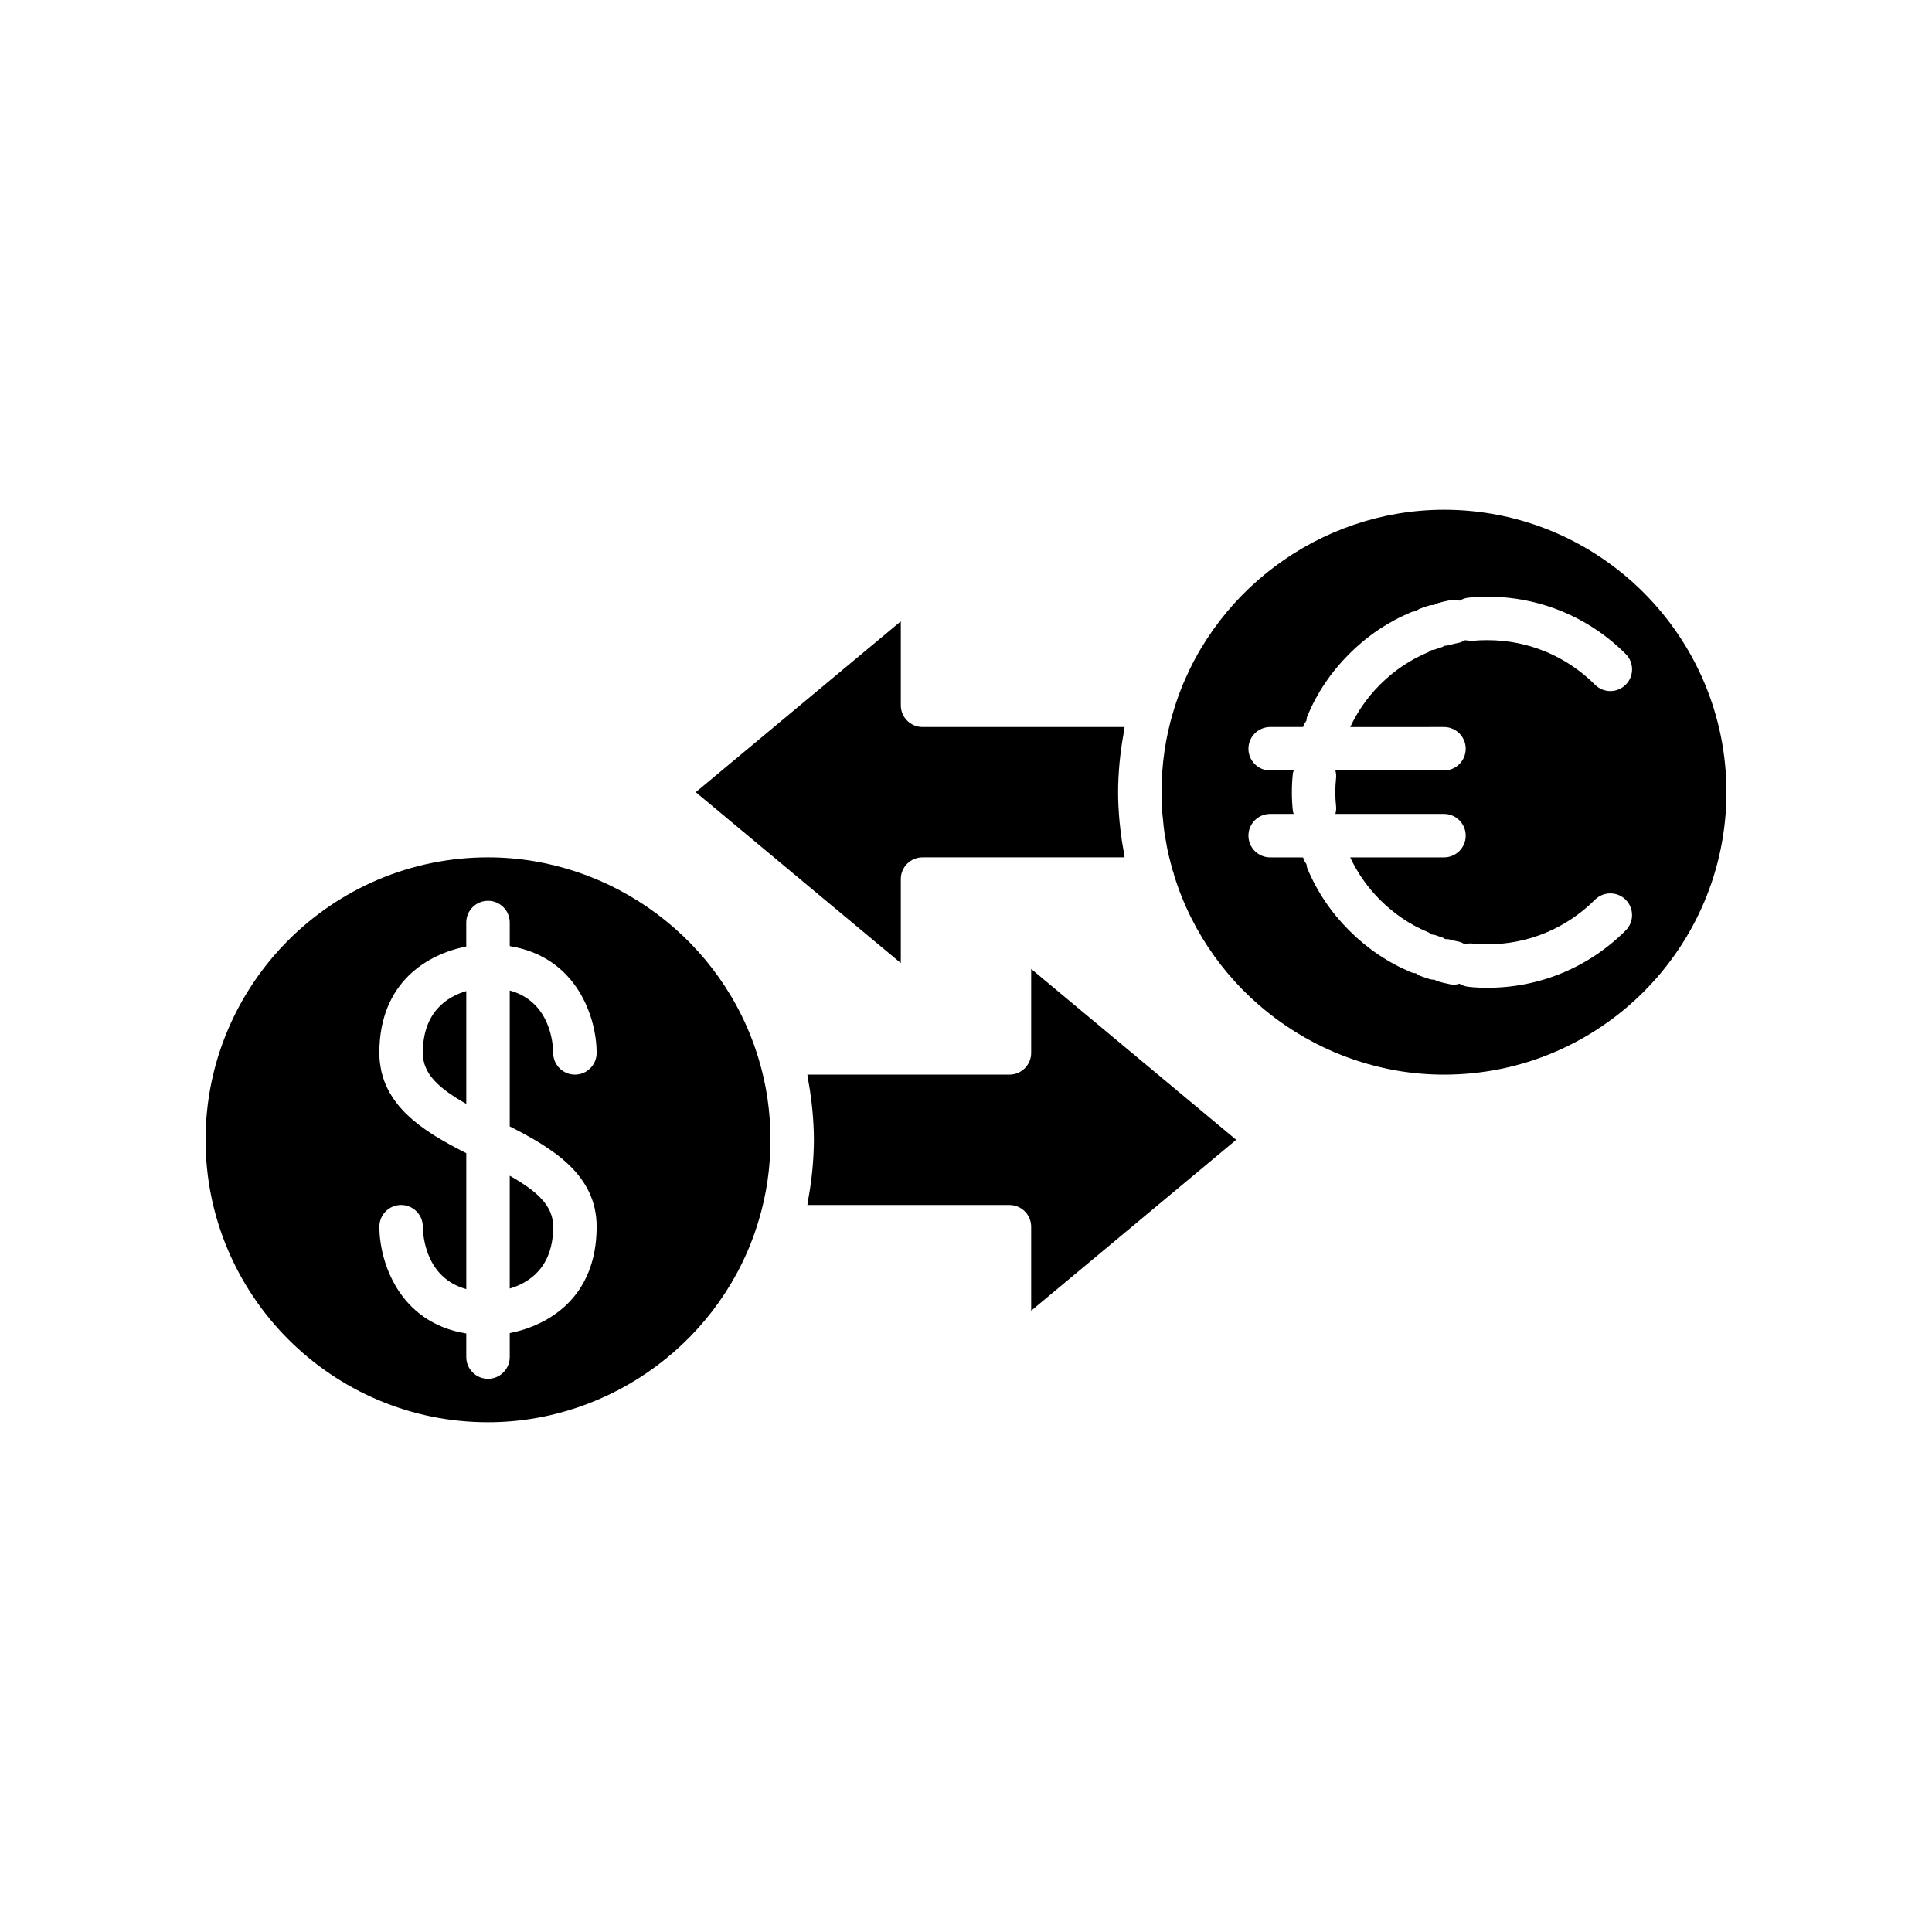
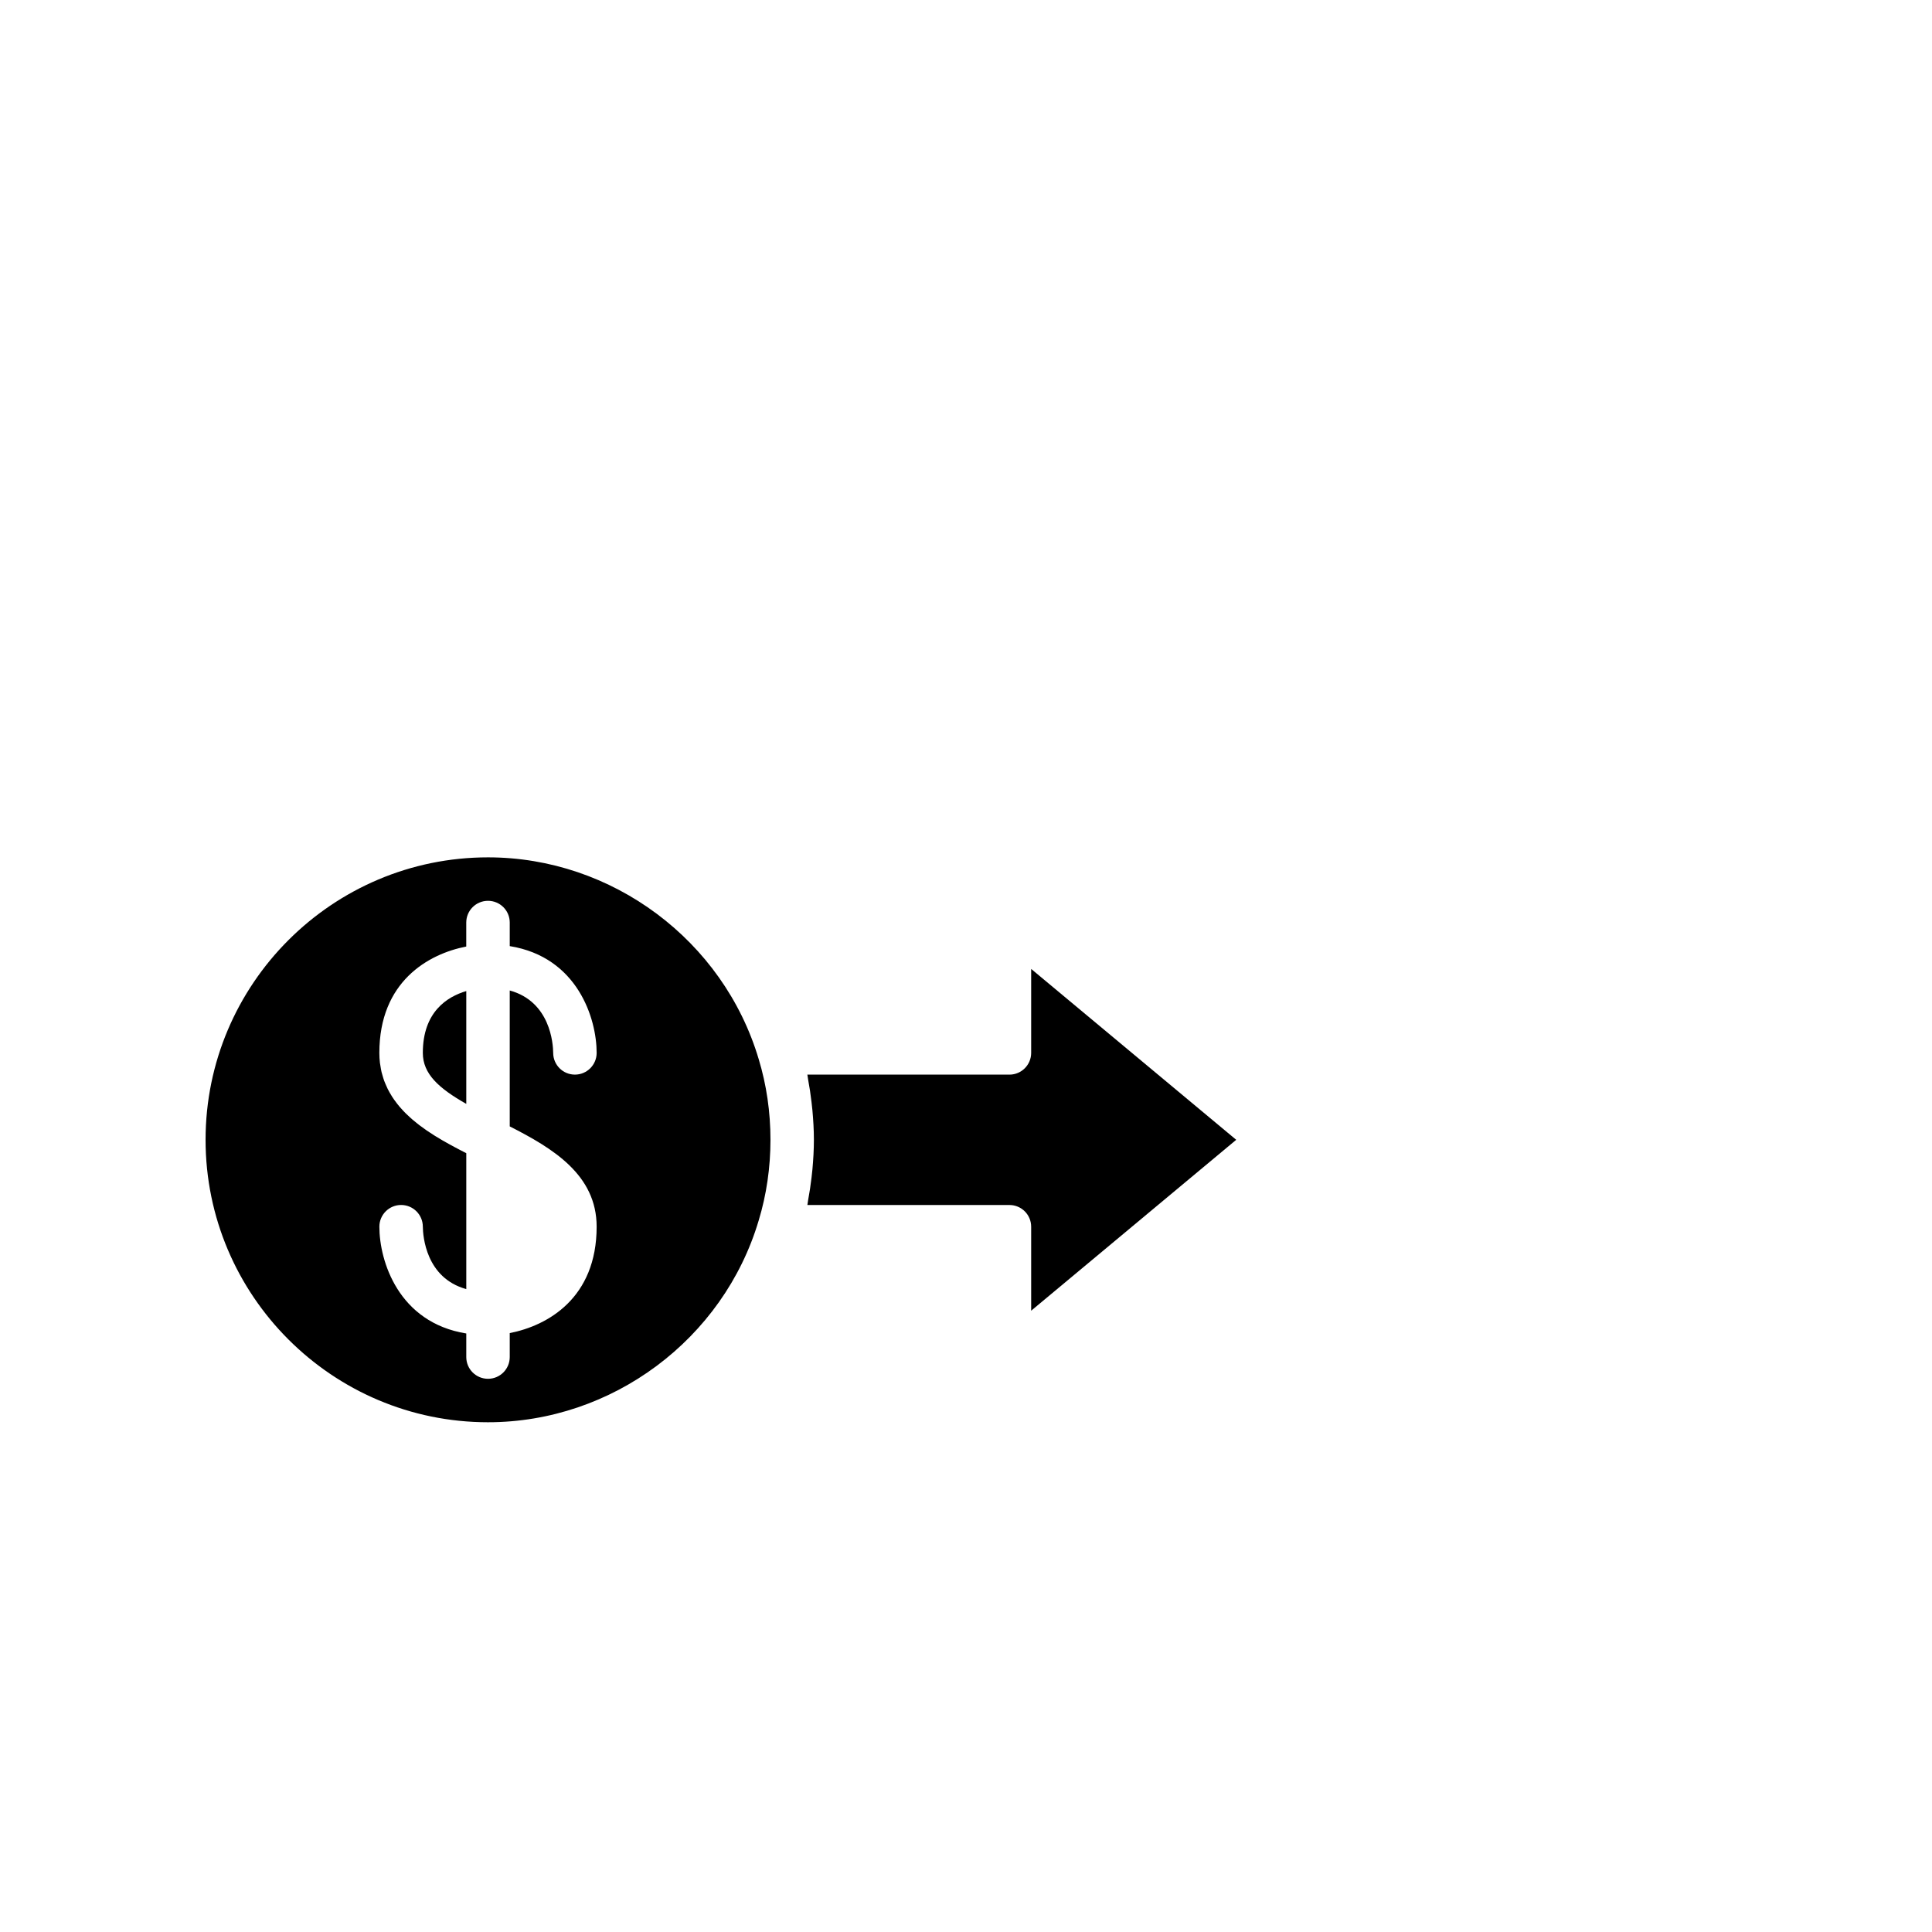
<svg xmlns="http://www.w3.org/2000/svg" fill="#000000" width="800px" height="800px" version="1.1" viewBox="144 144 512 512">
  <g>
    <path d="m273.33 520.91c32.871 0 62.367-21.984 71.727-53.461 2.074-6.832 3.125-14.02 3.125-21.391s-1.047-14.555-3.113-21.359c-9.371-31.512-38.867-53.492-71.738-53.492-41.277 0-74.852 33.574-74.852 74.852 0 41.273 33.574 74.852 74.852 74.852zm-6.438-71.652c-0.355-0.184-0.711-0.367-1.066-0.551-0.438-0.23-0.875-0.461-1.312-0.695-0.309-0.164-0.621-0.328-0.93-0.496-0.48-0.262-0.957-0.531-1.43-0.801-0.262-0.148-0.523-0.293-0.785-0.441-0.629-0.363-1.25-0.738-1.863-1.117-0.098-0.059-0.195-0.117-0.293-0.176-0.711-0.445-1.41-0.902-2.098-1.371-0.168-0.113-0.324-0.234-0.488-0.352-0.508-0.355-1.012-0.715-1.5-1.086-0.23-0.176-0.445-0.359-0.672-0.535-0.41-0.324-0.816-0.652-1.207-0.988-0.242-0.207-0.473-0.426-0.707-0.641-0.355-0.32-0.703-0.648-1.043-0.98-0.234-0.234-0.461-0.477-0.688-0.715-0.312-0.332-0.621-0.668-0.914-1.016-0.219-0.254-0.426-0.516-0.633-0.777-0.277-0.352-0.543-0.707-0.797-1.07-0.195-0.273-0.383-0.555-0.562-0.836-0.238-0.371-0.461-0.754-0.68-1.141-0.164-0.293-0.328-0.586-0.477-0.887-0.203-0.406-0.383-0.824-0.559-1.246-0.129-0.305-0.258-0.602-0.375-0.914-0.164-0.449-0.297-0.918-0.434-1.387-0.086-0.309-0.188-0.605-0.262-0.922-0.125-0.527-0.211-1.078-0.297-1.633-0.043-0.277-0.105-0.543-0.137-0.828-0.098-0.848-0.152-1.719-0.152-2.625 0-18.879 12.934-26.223 23.031-28.191v-6.356c0-3.18 2.578-5.758 5.758-5.758 3.188-0.004 5.766 2.57 5.766 5.754v6.25c18.012 2.906 23.031 19.242 23.031 28.297 0 3.18-2.578 5.758-5.758 5.758-3.172 0-5.746-2.566-5.758-5.738-0.023-2.5-0.77-13.609-11.516-16.559v36.02c11.387 5.793 23.031 12.797 23.031 26.582 0 18.879-12.934 26.223-23.031 28.191v6.356c0 3.18-2.578 5.758-5.758 5.758s-5.758-2.578-5.758-5.758v-6.25c-18.012-2.906-23.031-19.242-23.031-28.297 0-3.18 2.578-5.758 5.758-5.758 3.172 0 5.746 2.562 5.758 5.734 0.027 2.516 0.801 13.605 11.516 16.559v-36.016c-0.227-0.117-0.453-0.238-0.68-0.352z" />
-     <path d="m440.93 343.93c0.23-1.992 0.531-3.969 0.898-5.926 0.082-0.441 0.113-0.898 0.203-1.336h-53.547c-3.18 0-5.758-2.578-5.758-5.758v-22.254l-54.34 45.285 54.34 45.285v-22.254c0-3.18 2.578-5.758 5.758-5.758h53.547c-0.086-0.422-0.117-0.863-0.195-1.289-0.371-1.977-0.676-3.973-0.906-5.988-0.082-0.727-0.172-1.449-0.238-2.18-0.23-2.586-0.387-5.188-0.387-7.816s0.156-5.231 0.387-7.816c0.066-0.734 0.156-1.465 0.238-2.195z" />
    <path d="m267.57 406.64c-5.117 1.508-11.516 5.559-11.516 16.391 0 5.559 4.211 9.359 11.516 13.512z" />
-     <path d="m290.6 469.09c0-5.559-4.211-9.359-11.516-13.512v29.898c5.121-1.512 11.516-5.566 11.516-16.387z" />
    <path d="m471.61 446.06-54.34-45.285v22.254c0 3.18-2.578 5.758-5.758 5.758h-53.551c0.086 0.422 0.117 0.863 0.195 1.289 0.371 1.977 0.676 3.973 0.906 5.988 0.082 0.727 0.172 1.449 0.238 2.18 0.23 2.582 0.391 5.184 0.391 7.816 0 2.629-0.156 5.231-0.387 7.816-0.066 0.734-0.156 1.465-0.238 2.195-0.23 1.992-0.531 3.965-0.898 5.926-0.082 0.441-0.113 0.898-0.203 1.34h53.547c3.18 0 5.758 2.578 5.758 5.758v22.254z" />
-     <path d="m526.67 279.09c-32.871 0-62.367 21.984-71.727 53.461-2.074 6.832-3.125 14.02-3.125 21.391 0 1.805 0.066 3.594 0.191 5.371 0.039 0.582 0.125 1.152 0.18 1.73 0.113 1.191 0.219 2.379 0.387 3.555 0.098 0.695 0.242 1.375 0.363 2.066 0.18 1.043 0.348 2.086 0.57 3.113 0.164 0.754 0.371 1.492 0.559 2.238 0.223 0.887 0.441 1.777 0.695 2.652 0.176 0.402 0.305 0.824 0.383 1.27 9.582 31.16 38.875 52.852 71.52 52.852 41.277 0.004 74.855-33.574 74.855-74.848 0-41.277-33.578-74.852-74.852-74.852zm0 57.578c3.18 0 5.758 2.578 5.758 5.758s-2.578 5.758-5.758 5.758h-28.773c0.152 0.629 0.254 1.281 0.18 1.961-0.273 2.519-0.273 5.074 0 7.594 0.074 0.68-0.027 1.332-0.18 1.961h28.773c3.18 0 5.758 2.578 5.758 5.758s-2.578 5.758-5.758 5.758h-24.852c1.922 4.102 4.535 7.883 7.871 11.223 3.762 3.758 8.059 6.656 12.777 8.609 0.344 0.141 0.586 0.398 0.887 0.598 0.336 0.062 0.676 0.039 1.008 0.164 0.633 0.238 1.227 0.434 1.855 0.629 0.297 0.094 0.512 0.297 0.781 0.43 0.398 0.031 0.793-0.012 1.191 0.105 0.734 0.219 1.504 0.402 2.277 0.547 0.637 0.121 1.191 0.402 1.727 0.707 0.723-0.203 1.496-0.27 2.285-0.16 1.234 0.156 2.473 0.184 3.707 0.184 10.762 0 20.879-4.195 28.496-11.809 2.246-2.25 5.894-2.25 8.141 0 2.25 2.246 2.25 5.894 0 8.141-9.789 9.789-22.801 15.184-36.637 15.184-1.371 0-3.195-0.031-5.137-0.273-0.828-0.102-1.582-0.395-2.254-0.801-0.457 0.117-0.914 0.246-1.402 0.246-0.359 0-0.719-0.031-1.086-0.102-1.164-0.223-2.324-0.5-3.434-0.832-0.25-0.074-0.43-0.25-0.66-0.352-0.477-0.023-0.953-0.07-1.426-0.219-0.84-0.262-1.629-0.527-2.473-0.84-0.406-0.152-0.715-0.434-1.062-0.664-0.398-0.07-0.801-0.078-1.191-0.238-6.125-2.535-11.68-6.269-16.516-11.105-4.836-4.836-8.57-10.391-11.105-16.516-0.137-0.328-0.125-0.668-0.195-1.004-0.27-0.387-0.531-0.785-0.707-1.25-0.074-0.203-0.133-0.395-0.203-0.594l-8.727-0.008c-3.18 0-5.758-2.578-5.758-5.758 0-3.184 2.578-5.758 5.758-5.758h6.238c-0.059-0.242-0.188-0.453-0.215-0.711-0.363-3.348-0.363-6.746 0-10.094 0.027-0.258 0.164-0.465 0.223-0.711h-6.246c-3.18 0-5.758-2.578-5.758-5.758s2.578-5.758 5.758-5.758h8.73c0.07-0.199 0.125-0.391 0.203-0.594 0.156-0.41 0.438-0.719 0.672-1.074 0.07-0.395 0.07-0.793 0.23-1.18 2.535-6.125 6.269-11.68 11.105-16.516 4.836-4.836 10.391-8.57 16.516-11.105 0.387-0.16 0.785-0.16 1.184-0.234 0.352-0.23 0.66-0.516 1.07-0.668 0.844-0.316 1.629-0.578 2.473-0.84 0.422-0.133 0.84-0.098 1.262-0.129 0.281-0.141 0.512-0.348 0.824-0.441 1.105-0.332 2.269-0.609 3.434-0.832 0.867-0.164 1.711-0.086 2.512 0.125 0.664-0.398 1.41-0.68 2.231-0.781 1.941-0.242 3.766-0.273 5.137-0.273 13.836 0 26.848 5.394 36.637 15.184 2.25 2.25 2.25 5.894 0 8.141-1.125 1.125-2.598 1.688-4.07 1.688-1.473 0-2.945-0.562-4.07-1.688-7.617-7.617-17.734-11.809-28.496-11.809-1.234 0-2.473 0.027-3.707 0.184-0.242 0.031-0.484 0.047-0.723 0.047-0.305 0-0.578-0.113-0.875-0.16-0.223-0.035-0.465 0.012-0.676-0.051-0.539 0.305-1.098 0.59-1.738 0.711-0.77 0.145-1.543 0.328-2.277 0.547-0.453 0.137-0.91 0.176-1.363 0.203-0.215 0.098-0.379 0.262-0.609 0.336-0.629 0.195-1.223 0.391-1.855 0.629-0.348 0.129-0.699 0.129-1.051 0.191-0.285 0.184-0.516 0.43-0.844 0.566-4.719 1.953-9.016 4.852-12.777 8.609-3.336 3.336-5.949 7.117-7.871 11.223z" />
  </g>
</svg>